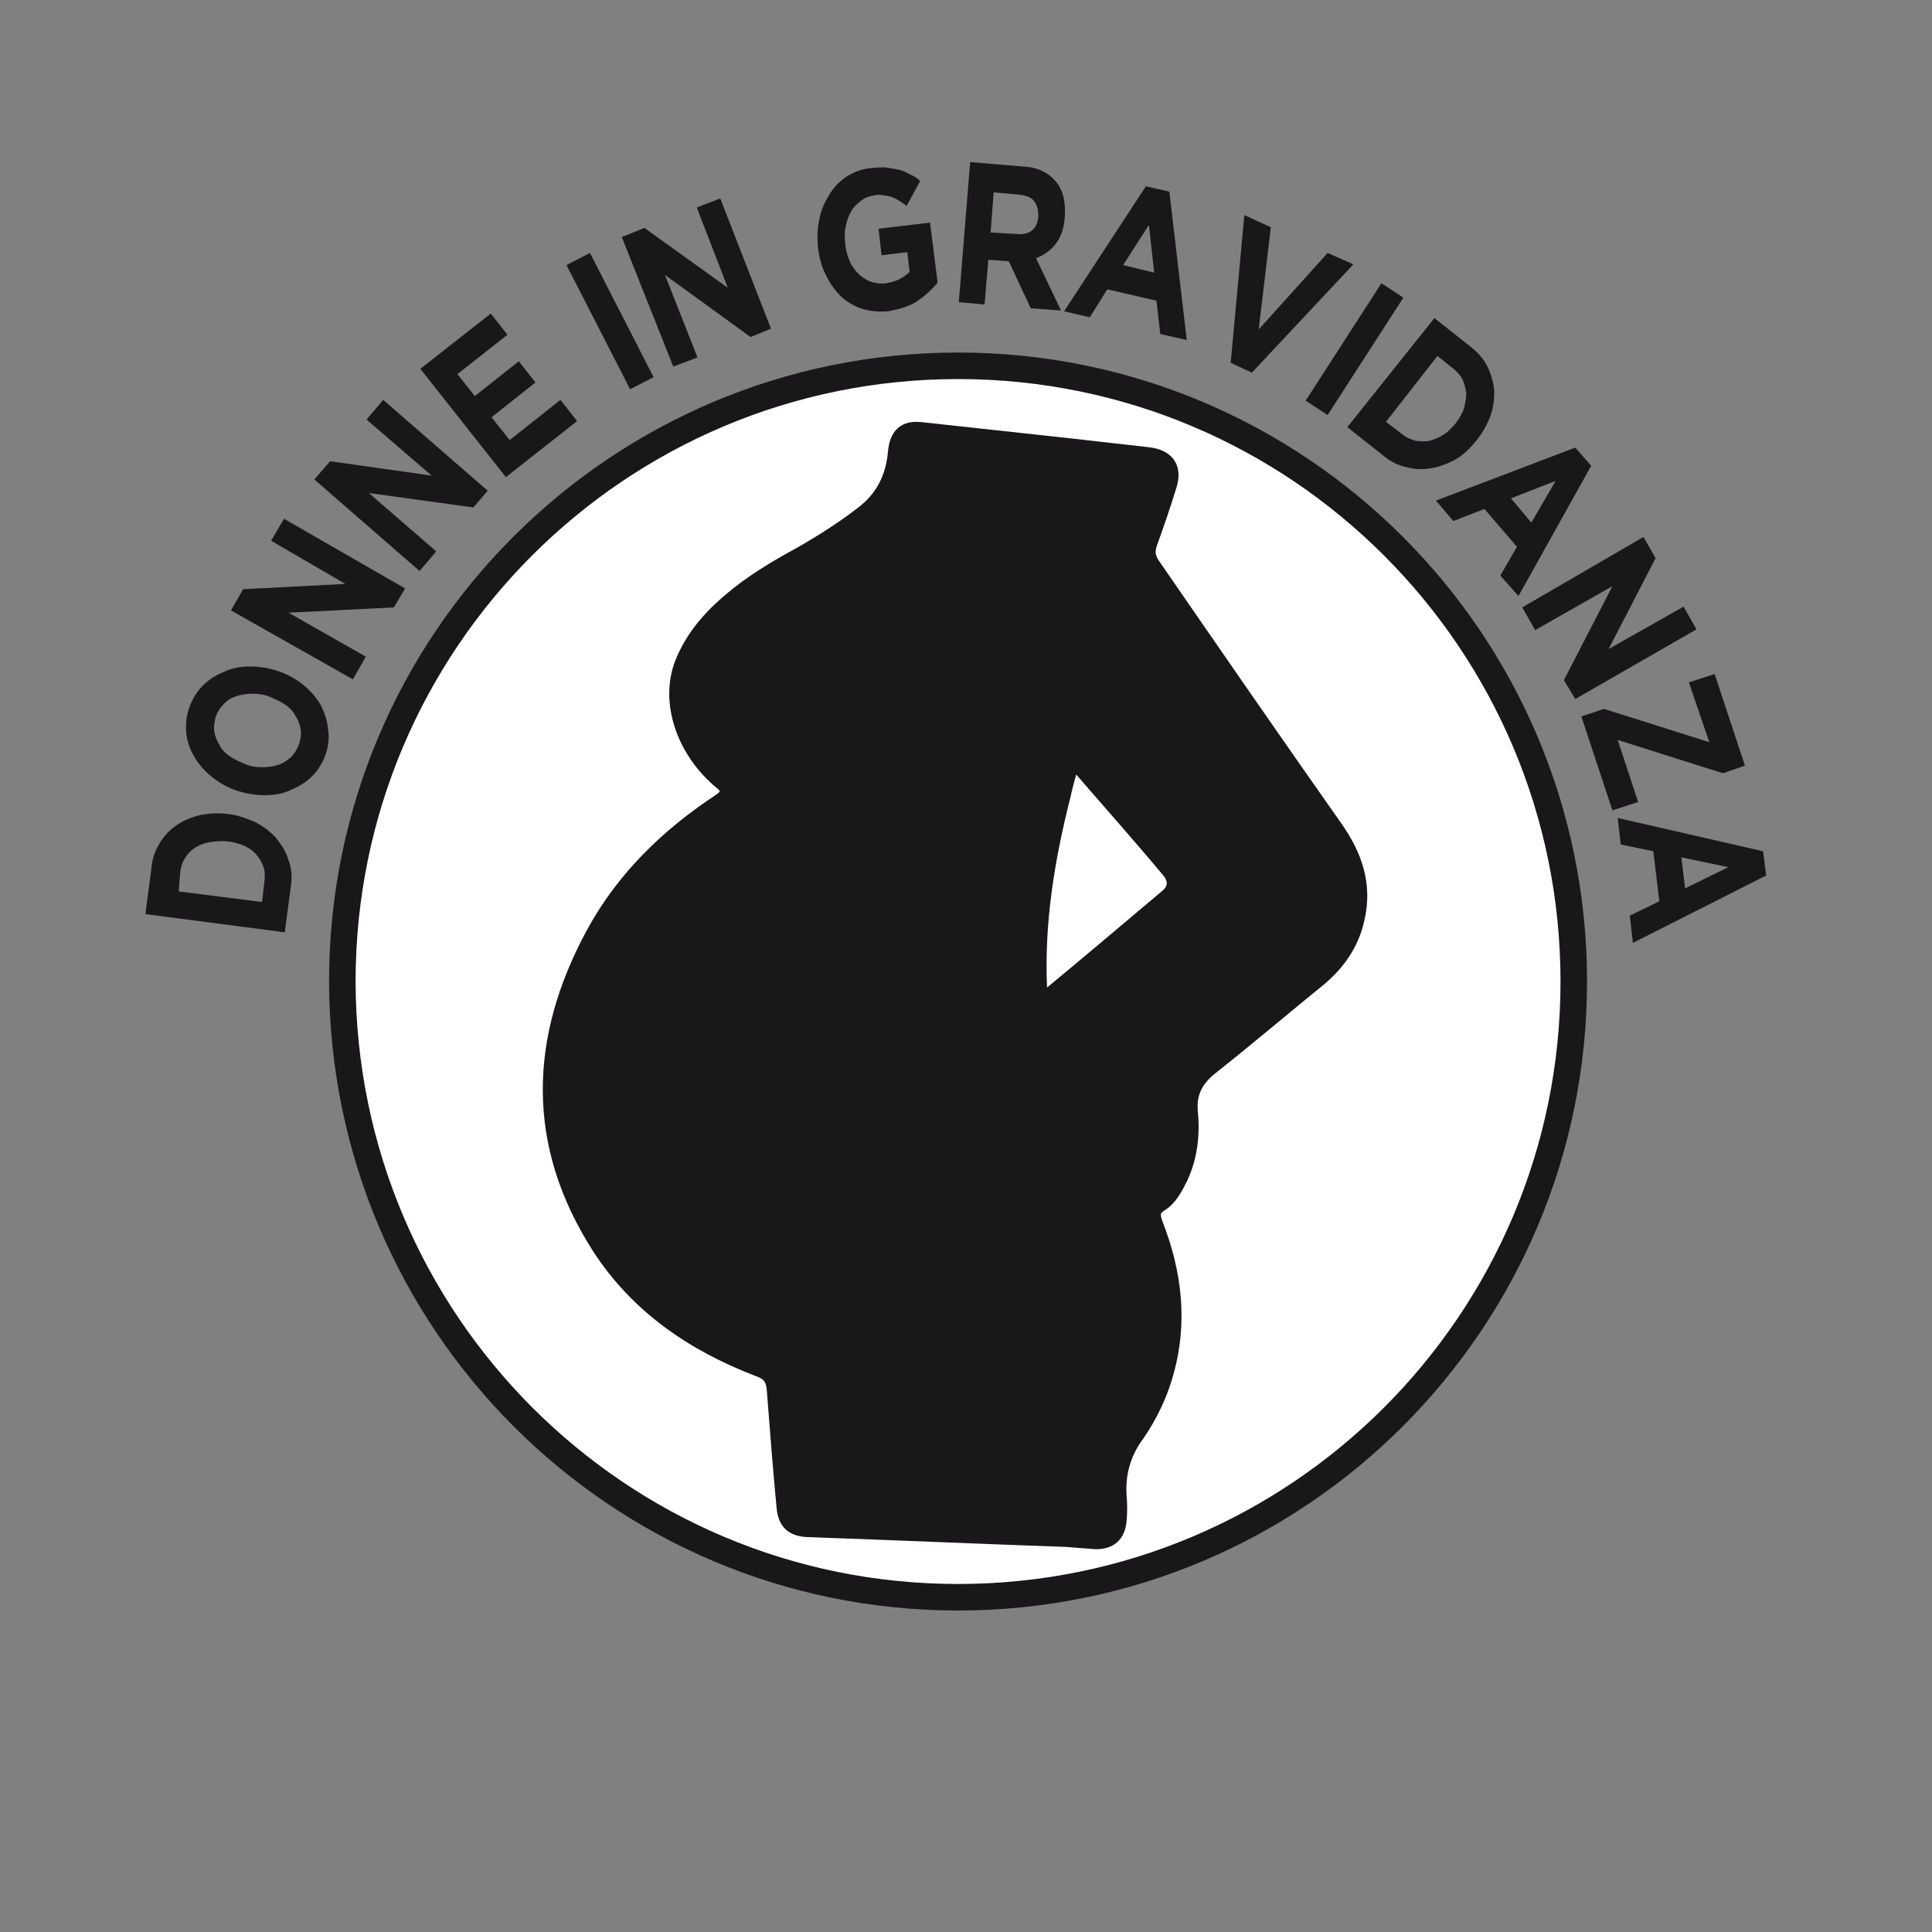
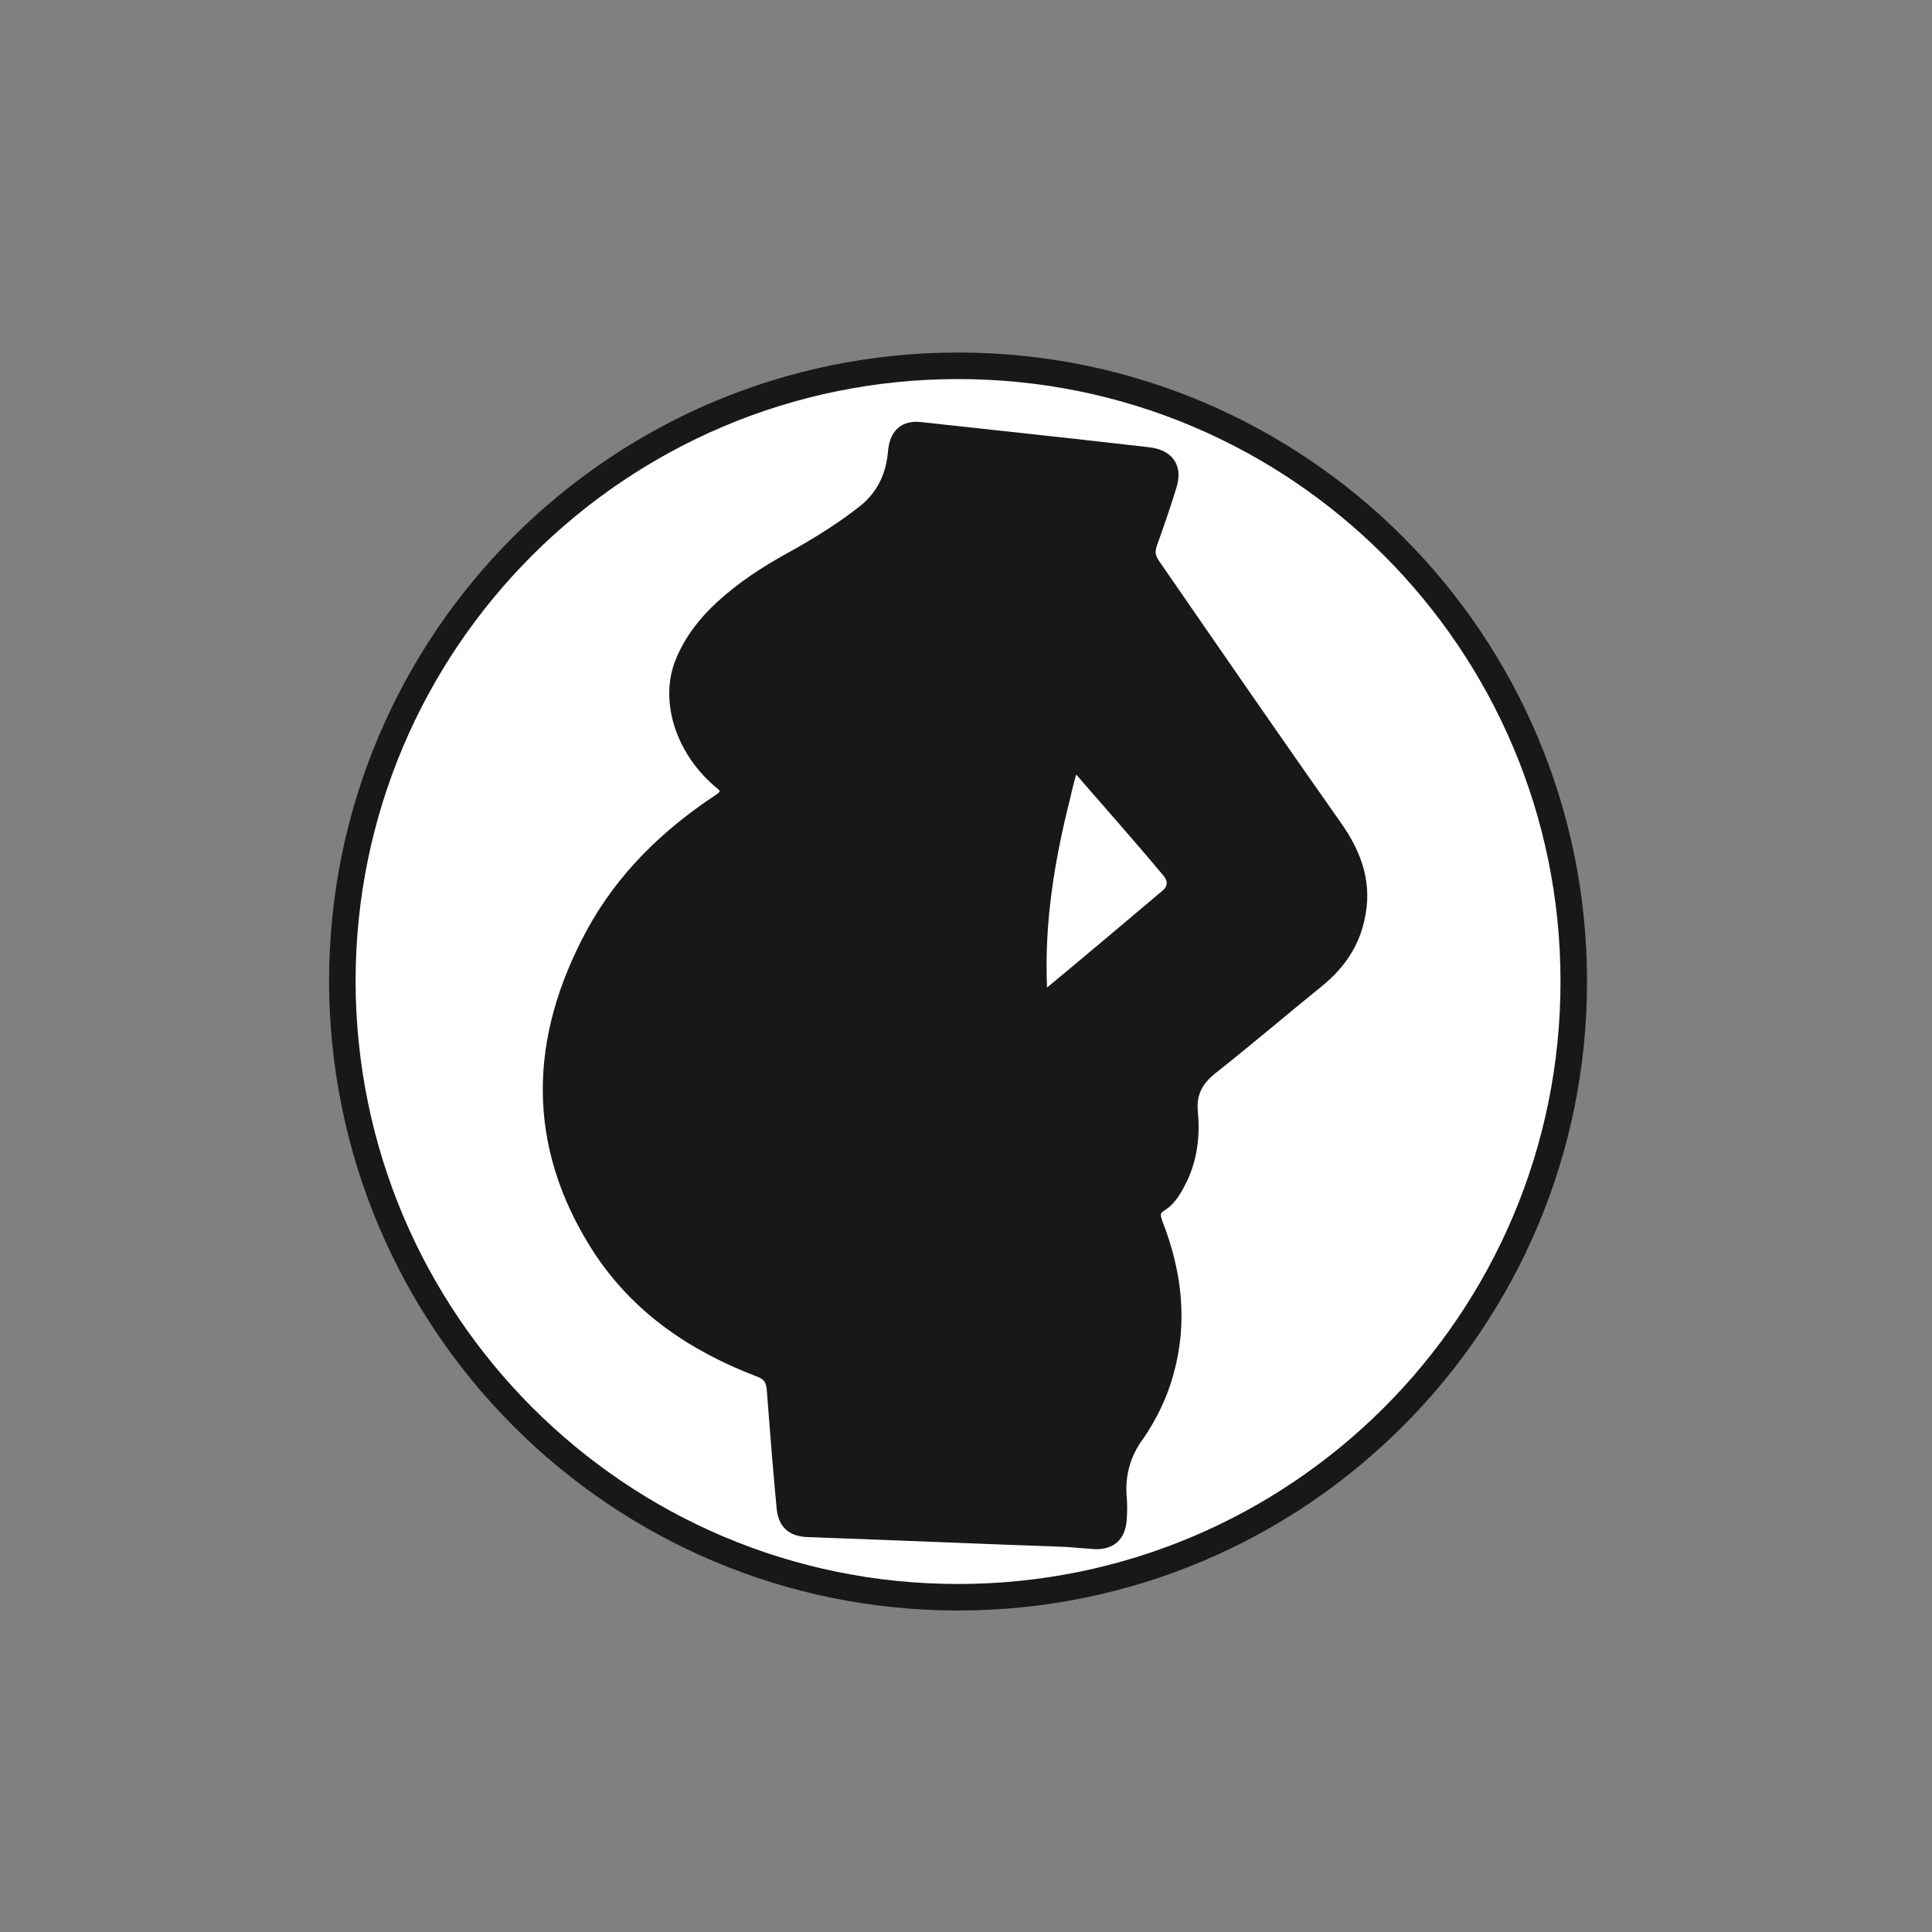
<svg xmlns="http://www.w3.org/2000/svg" version="1.1" id="Livello_1" x="0px" y="0px" viewBox="0 0 255.1 255.1" style="enable-background:new 0 0 255.1 255.1;" xml:space="preserve">
  <rect x="0" y="0" width="255.1" height="255.1" fill="#808080" stroke="none" />
  <style type="text/css">
	.st0{fill:#FFFFFF;}
	.st1{fill:none;stroke:#1A171B;stroke-width:3.503;}
	.st2{fill:#1A171B;}
	.st3{fill:none;stroke:#1A171B;stroke-width:1.711;stroke-miterlimit:10;}
</style>
  <path class="st0" d="M126.5,210.9c44.9,0,81.3-36.4,81.3-81.3c0-44.9-36.4-81.3-81.3-81.3s-81.3,36.4-81.3,81.3  C45.3,174.5,81.6,210.9,126.5,210.9" />
  <path class="st1" d="M126.5,210.9c44.9,0,81.3-36.4,81.3-81.3c0-44.9-36.4-81.3-81.3-81.3s-81.3,36.4-81.3,81.3  C45.3,174.5,81.6,210.9,126.5,210.9z" />
  <path class="st2" d="M141.7,100.5c-0.5,1.8-0.9,3.2-1.2,4.6c-2.1,8.3-3.5,16.7-3.1,25.4c0,0.4-0.2,0.9,0.3,1.2  c0.3,0.2,0.6-0.2,0.8-0.4c5.2-4.3,10.4-8.7,15.5-13c1.1-0.9,1.2-2.1,0.3-3.2C150.3,110.3,146.1,105.6,141.7,100.5L141.7,100.5z   M140.8,203.4c-11.4-0.4-22.8-0.9-34.2-1.3c-2-0.1-3-1-3.2-3c-0.5-5.2-0.9-10.4-1.3-15.6c-0.1-1.4-0.6-2.1-2-2.6  c-8.6-3.3-16-8.3-21.1-16.2c-8.7-13.6-8.3-27.5-0.8-41.4c4-7.4,9.9-13.1,16.9-17.7c1-0.7,1.1-1.4,0.1-2.2c-5-4.1-7.2-10.6-5.3-15.7  c1.3-3.4,3.6-6.1,6.3-8.4c2.9-2.5,6.1-4.4,9.4-6.2c2.8-1.6,5.5-3.3,8.1-5.3c2.7-2,4.1-4.7,4.4-8.1c0.2-2.3,1.3-3.4,3.6-3.1  c6.4,0.7,12.9,1.4,19.3,2.1c3.5,0.4,7,0.8,10.6,1.2c2.6,0.3,3.7,1.8,2.9,4.3c-0.8,2.6-1.7,5.2-2.6,7.7c-0.3,1-0.2,1.7,0.4,2.6  c8,11.6,16,23.2,24.1,34.7c2.6,3.7,4,7.6,2.9,12.2c-0.7,3.2-2.5,5.8-5,7.9c-4.8,3.9-9.5,7.9-14.3,11.7c-1.9,1.5-2.9,3.2-2.7,5.7  c0.3,3,0,6-1.3,8.8c-0.7,1.4-1.4,2.8-2.7,3.6c-1.1,0.7-1,1.4-0.6,2.5c2.5,6.4,3.3,13,1.4,19.7c-0.8,2.9-2.1,5.6-3.8,8.1  c-1.8,2.4-2.6,5.1-2.4,8.1c0.1,1.1,0.1,2.2,0,3.3c-0.2,2-1.3,2.9-3.2,2.9L140.8,203.4L140.8,203.4L140.8,203.4z" />
  <path class="st3" d="M141.7,100.5c-0.5,1.8-0.9,3.2-1.2,4.6c-2.1,8.3-3.5,16.7-3.1,25.4c0,0.4-0.2,0.9,0.3,1.2  c0.3,0.2,0.6-0.2,0.8-0.4c5.2-4.3,10.4-8.7,15.5-13c1.1-0.9,1.2-2.1,0.3-3.2C150.3,110.3,146.1,105.6,141.7,100.5L141.7,100.5z   M140.8,203.4c-11.4-0.4-22.8-0.9-34.2-1.3c-2-0.1-3-1-3.2-3c-0.5-5.2-0.9-10.4-1.3-15.6c-0.1-1.4-0.6-2.1-2-2.6  c-8.6-3.3-16-8.3-21.1-16.2c-8.7-13.6-8.3-27.5-0.8-41.4c4-7.4,9.9-13.1,16.9-17.7c1-0.7,1.1-1.4,0.1-2.2c-5-4.1-7.2-10.6-5.3-15.7  c1.3-3.4,3.6-6.1,6.3-8.4c2.9-2.5,6.1-4.4,9.4-6.2c2.8-1.6,5.5-3.3,8.1-5.3c2.7-2,4.1-4.7,4.4-8.1c0.2-2.3,1.3-3.4,3.6-3.1  c6.4,0.7,12.9,1.4,19.3,2.1c3.5,0.4,7,0.8,10.6,1.2c2.6,0.3,3.7,1.8,2.9,4.3c-0.8,2.6-1.7,5.2-2.6,7.7c-0.3,1-0.2,1.7,0.4,2.6  c8,11.6,16,23.2,24.1,34.7c2.6,3.7,4,7.6,2.9,12.2c-0.7,3.2-2.5,5.8-5,7.9c-4.8,3.9-9.5,7.9-14.3,11.7c-1.9,1.5-2.9,3.2-2.7,5.7  c0.3,3,0,6-1.3,8.8c-0.7,1.4-1.4,2.8-2.7,3.6c-1.1,0.7-1,1.4-0.6,2.5c2.5,6.4,3.3,13,1.4,19.7c-0.8,2.9-2.1,5.6-3.8,8.1  c-1.8,2.4-2.6,5.1-2.4,8.1c0.1,1.1,0.1,2.2,0,3.3c-0.2,2-1.3,2.9-3.2,2.9L140.8,203.4L140.8,203.4L140.8,203.4z" />
-   <path class="st2" d="M222,113.2l6.2,1.3l-5.7,2.8L222,113.2z M213.6,108l0.4,3.5l4.3,0.9l0.8,6.6l-3.9,1.9l0.4,3.6l17.6-8.9  l-0.4-3.2L213.6,108z M208.8,94.6l4.1,12.4l3.4-1.1l-2.7-8.2l13.9,4.4l2.9-1L226.4,89l-3.4,1.1l2.7,7.9l-13.9-4.4L208.8,94.6z   M201,80.2l1.7,3l10.2-5.8l-6.4,12.4l1.5,2.5l16-9.2l-1.7-3l-9.9,5.6l6.2-12l-1.6-2.8L201,80.2z M199.5,65.8l5.9-2.3l-3.2,5.5  L199.5,65.8z M189.6,66.1l2.3,2.7l4.1-1.6l4.3,5l-2.2,3.8l2.4,2.7l9.6-17.2l-2.1-2.4L189.6,66.1z M191.8,48.6c0.5,0.4,1,0.9,1.3,1.5  c0.3,0.6,0.4,1.2,0.5,1.8c0,0.6-0.1,1.3-0.3,2c-0.2,0.7-0.6,1.3-1.1,2l0,0c-0.5,0.6-1.1,1.2-1.6,1.5c-0.6,0.4-1.2,0.6-1.8,0.8  c-0.6,0.1-1.2,0.1-1.9,0c-0.6-0.2-1.2-0.4-1.8-0.9l-2.1-1.6l6.8-8.7L191.8,48.6z M177.9,56.4l4.8,3.8c1,0.8,2,1.3,3.1,1.5  c1.1,0.3,2.2,0.3,3.3,0.1c1.1-0.2,2.1-0.6,3.2-1.2c1-0.6,1.9-1.5,2.7-2.5l0,0c0.8-1,1.4-2.1,1.8-3.2c0.4-1.1,0.5-2.2,0.5-3.3  c-0.1-1.1-0.4-2.2-0.9-3.2c-0.5-1-1.3-1.9-2.2-2.6l-4.8-3.8L177.9,56.4z M172.4,52.9l2.9,1.9l10-15.5l-2.9-1.9L172.4,52.9z   M162.5,47.9l2.8,1.3l13.4-14.3l-3.4-1.5l-9.1,10.1l1.6-13.5l-3.5-1.6L162.5,47.9z M148.3,35l3.4-5.3l0.7,6.3L148.3,35z M140.5,41.1  l3.4,0.8l2.3-3.7l6.5,1.5l0.5,4.4l3.5,0.8l-2.3-19.6l-3.1-0.7L140.5,41.1z M130.8,30.7l0.4-5.3l3.4,0.3c0.8,0.1,1.5,0.3,1.9,0.8  c0.4,0.5,0.6,1.1,0.6,2l0,0.1c-0.1,0.8-0.3,1.4-0.8,1.8c-0.5,0.4-1.2,0.6-2,0.5L130.8,30.7z M126.6,39.9l3.4,0.3l0.5-5.9l2.7,0.2  l2.9,6.2l4,0.3l-3.3-6.9c1-0.4,1.9-1,2.6-1.9c0.7-0.9,1.1-2.1,1.2-3.6l0-0.1c0.1-1.8-0.2-3.2-1-4.3c-1-1.3-2.4-2.1-4.4-2.2l-7.1-0.6  L126.6,39.9z M121.2,39.7c1-0.7,1.9-1.5,2.6-2.4l-1-7.9l-6.8,0.8l0.4,3.5l3.4-0.4l0.3,2.6c-0.8,0.8-1.8,1.3-3.1,1.5  c-0.7,0.1-1.3,0-2-0.2c-0.6-0.2-1.2-0.6-1.6-1c-0.5-0.5-0.9-1-1.2-1.7c-0.3-0.7-0.5-1.4-0.6-2.3l0-0.1c-0.1-0.8-0.1-1.5,0.1-2.3  c0.1-0.7,0.4-1.4,0.7-1.9c0.3-0.6,0.8-1,1.3-1.4c0.5-0.4,1.1-0.6,1.7-0.7c0.4-0.1,0.9-0.1,1.2,0c0.4,0,0.7,0.1,1.1,0.2  c0.3,0.1,0.7,0.3,1,0.5c0.3,0.2,0.7,0.4,1,0.7l1.8-3.3c-0.4-0.4-0.9-0.7-1.4-0.9c-0.5-0.3-1-0.5-1.5-0.6c-0.5-0.1-1.1-0.2-1.7-0.3  c-0.6,0-1.2,0-1.9,0.1c-1.2,0.1-2.2,0.5-3.2,1.1c-0.9,0.6-1.7,1.4-2.3,2.4c-0.6,1-1.1,2-1.3,3.2c-0.3,1.2-0.3,2.4-0.2,3.7l0,0.1  c0.2,1.4,0.5,2.6,1.1,3.7c0.5,1.1,1.2,2,2,2.8c0.8,0.7,1.8,1.3,2.8,1.6c1.1,0.3,2.2,0.4,3.4,0.3C118.9,40.8,120.2,40.4,121.2,39.7   M88.9,48.4l3.2-1.2l-4.3-10.9l11.3,8.2l2.7-1.1l-6.7-17.2L92,27.4l4.1,10.6l-11-7.9l-3,1.2L88.9,48.4z M83.2,51.4l3.1-1.6  l-8.4-16.4L74.8,35L83.2,51.4z M66.8,63l9.4-7.4l-2.2-2.8l-6.7,5.3l-2.4-3l5.8-4.6l-2.2-2.8l-5.8,4.6l-2.3-2.9l6.6-5.2l-2.2-2.8  l-9.3,7.3L66.8,63z M55.4,75.4l2.2-2.6l-8.9-7.7l13.8,1.9l1.9-2.2L50.6,52.8l-2.2,2.6l8.6,7.4l-13.4-1.9l-2.1,2.4L55.4,75.4z   M46.6,89.7l1.7-3l-10.2-5.8l13.9-0.7l1.5-2.5l-16-9.2l-1.7,2.9l9.8,5.7l-13.5,0.7l-1.6,2.8L46.6,89.7z M38.4,100  c-0.5,0.4-1,0.8-1.7,1c-0.6,0.2-1.3,0.3-2.1,0.3c-0.7,0-1.5-0.1-2.2-0.4l0,0c-0.7-0.3-1.4-0.6-2-1c-0.6-0.4-1.1-0.9-1.4-1.5  c-0.4-0.6-0.6-1.2-0.7-1.8s0-1.3,0.2-2c0.2-0.6,0.6-1.2,1.1-1.7c0.5-0.5,1-0.8,1.7-1c0.6-0.2,1.3-0.3,2.1-0.3c0.7,0,1.5,0.1,2.2,0.4  l0,0c0.7,0.3,1.4,0.6,2,1c0.6,0.4,1.1,0.9,1.4,1.5c0.4,0.6,0.6,1.2,0.7,1.8c0.1,0.6,0,1.3-0.2,1.9C39.2,99,38.9,99.5,38.4,100   M43.3,96.2C43.2,95,42.8,94,42.3,93c-0.6-1-1.4-1.9-2.3-2.6c-1-0.8-2.1-1.4-3.3-1.8l0,0c-1.2-0.4-2.5-0.6-3.7-0.6  c-1.2,0-2.4,0.2-3.4,0.7c-1,0.4-2,1-2.8,1.8c-0.8,0.8-1.4,1.8-1.8,2.9c-0.4,1.1-0.5,2.3-0.4,3.4c0.1,1.1,0.5,2.2,1.1,3.2  c0.6,1,1.4,1.9,2.3,2.6c1,0.8,2.1,1.4,3.3,1.8l0,0c1.2,0.4,2.5,0.6,3.7,0.6c1.2,0,2.4-0.2,3.4-0.7c1-0.4,2-1,2.8-1.8  c0.8-0.8,1.4-1.8,1.8-2.9C43.4,98.4,43.5,97.3,43.3,96.2 M23.8,115.1c0.1-0.7,0.3-1.3,0.7-1.9c0.3-0.5,0.8-1,1.3-1.3  c0.5-0.3,1.2-0.6,1.9-0.7c0.7-0.1,1.5-0.2,2.3-0.1l0.1,0c0.8,0.1,1.5,0.3,2.2,0.6c0.6,0.3,1.2,0.7,1.6,1.2c0.4,0.5,0.7,1,0.9,1.6  c0.2,0.6,0.2,1.3,0.1,2l-0.3,2.6l-11-1.4L23.8,115.1z M37.6,123.1l0.8-6.1c0.2-1.2,0.1-2.4-0.3-3.4c-0.3-1.1-0.9-2-1.6-2.9  c-0.7-0.8-1.6-1.5-2.7-2.1c-1.1-0.5-2.2-0.9-3.5-1.1l-0.1,0c-1.3-0.2-2.5-0.1-3.7,0.1c-1.2,0.3-2.2,0.7-3.1,1.3  c-0.9,0.6-1.7,1.4-2.3,2.4c-0.6,1-1,2-1.1,3.3l-0.8,6.1L37.6,123.1z" />
</svg>